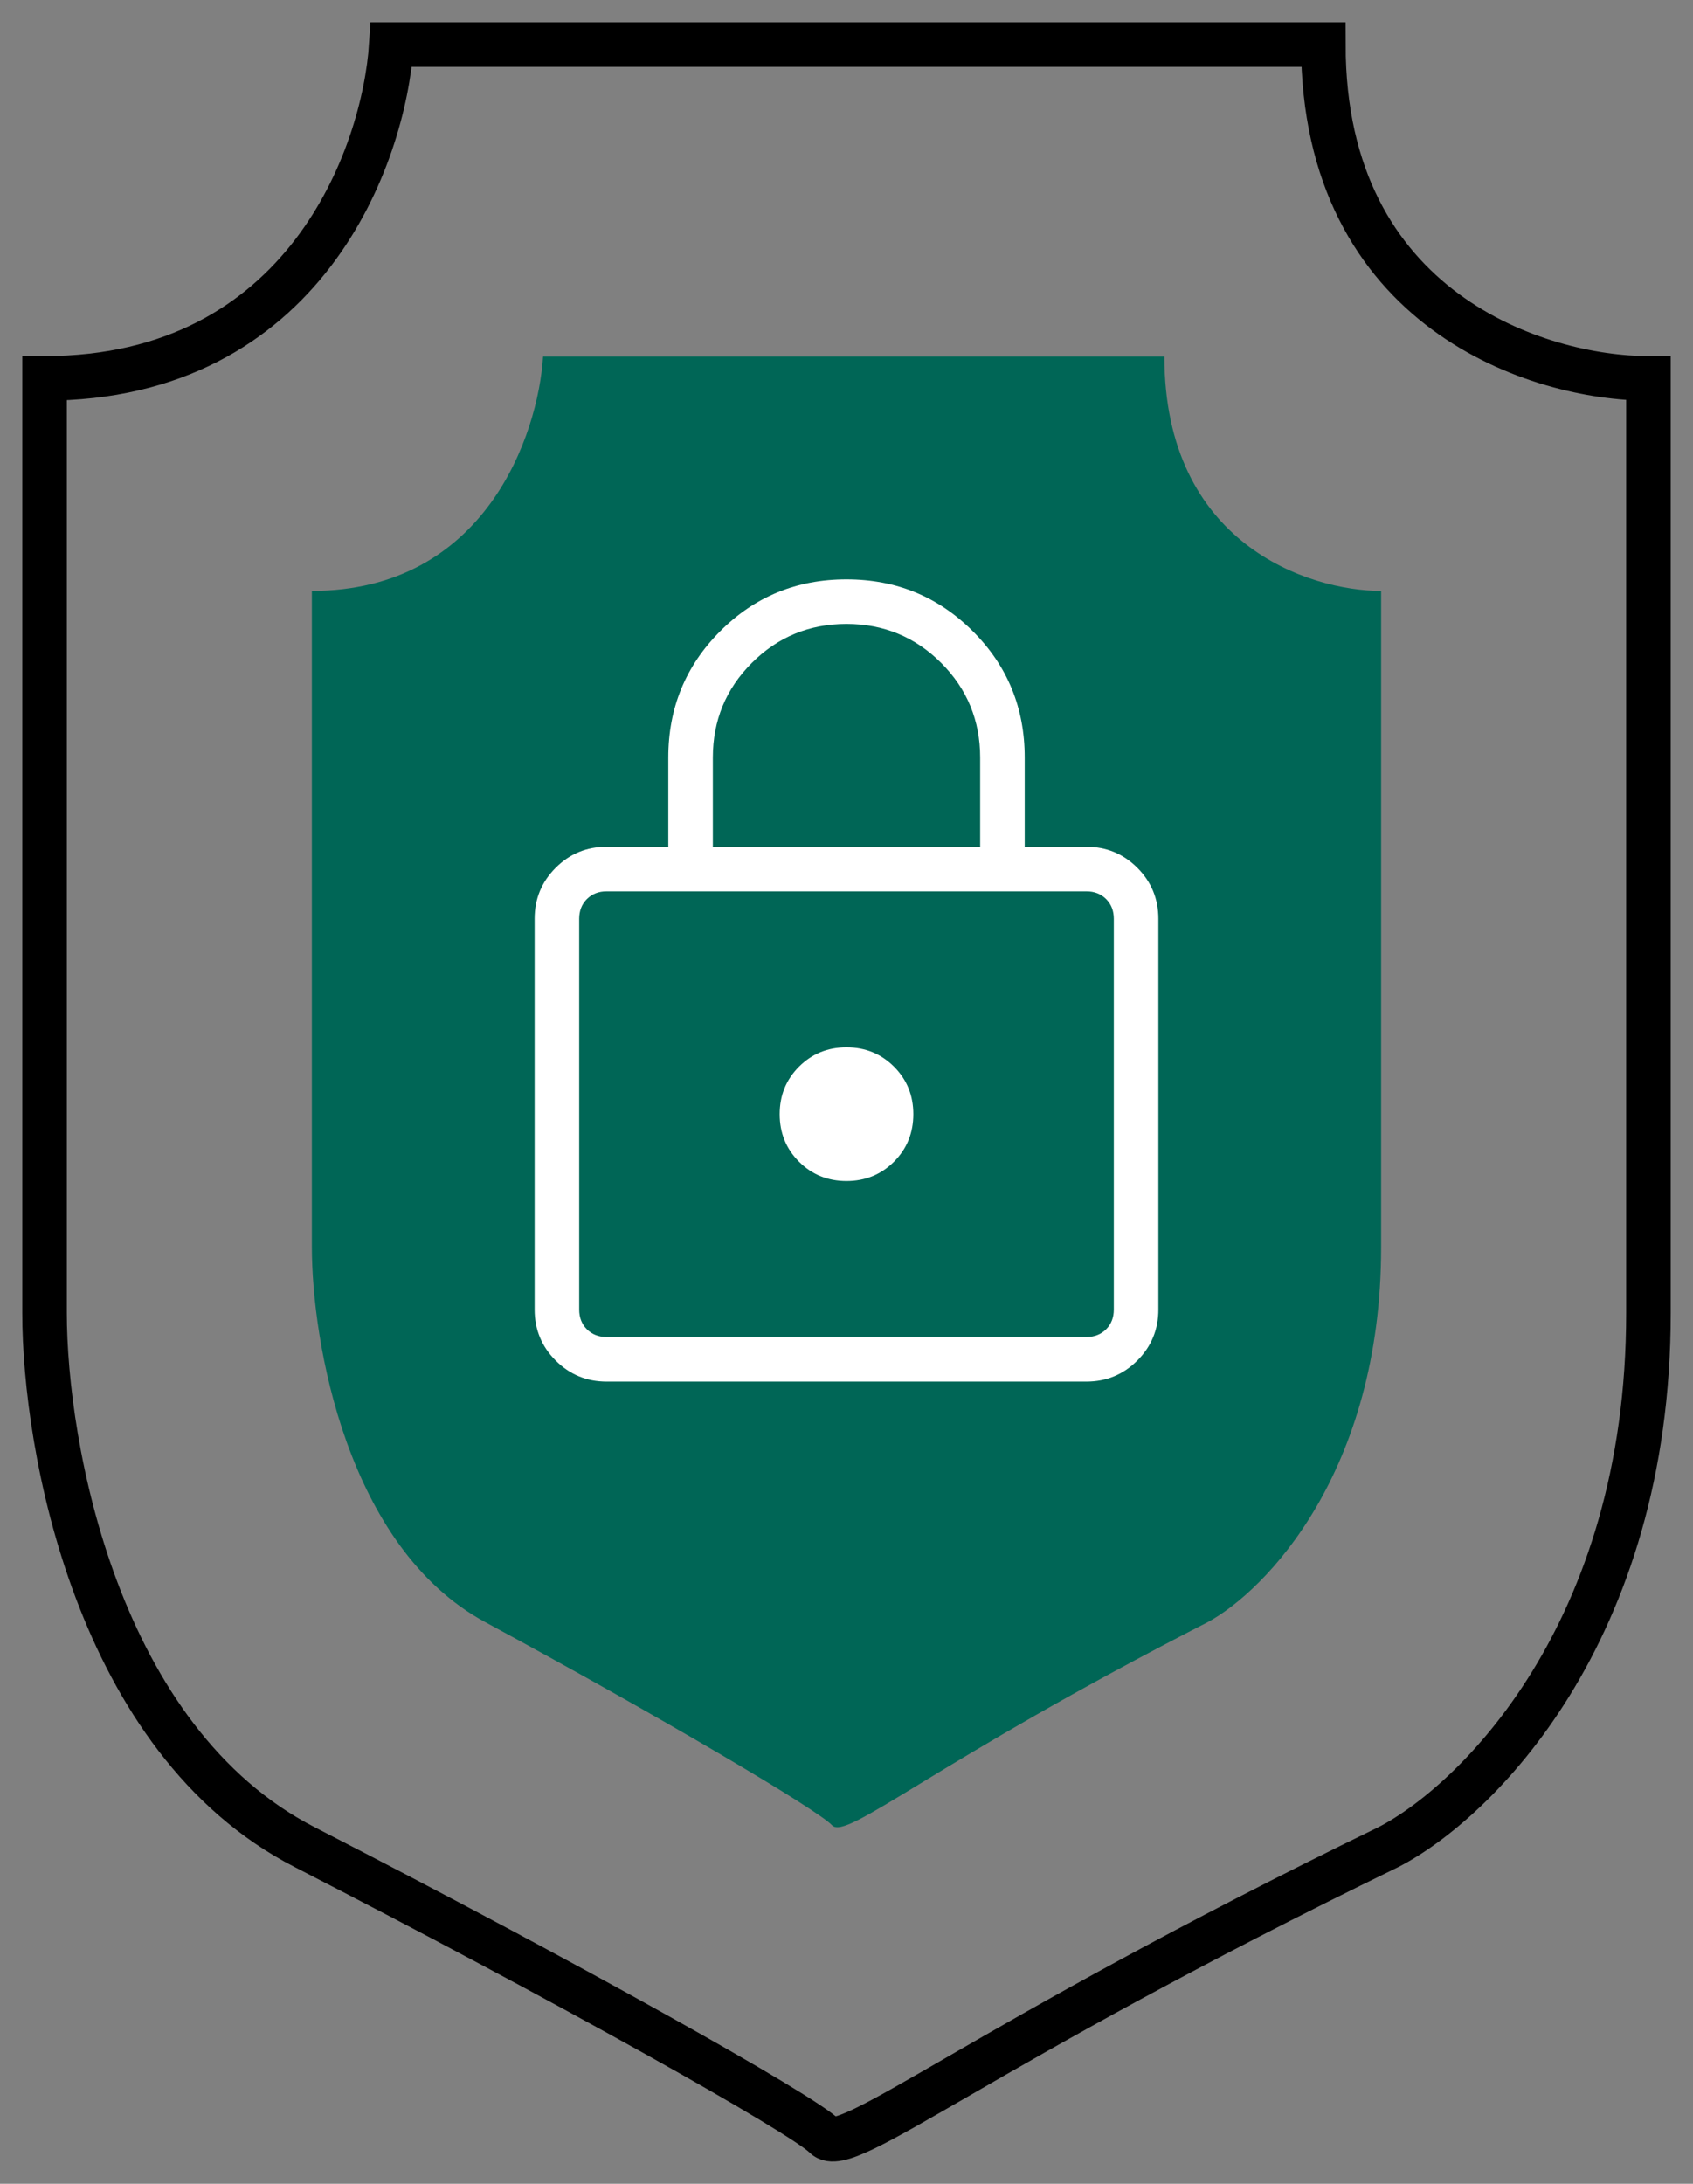
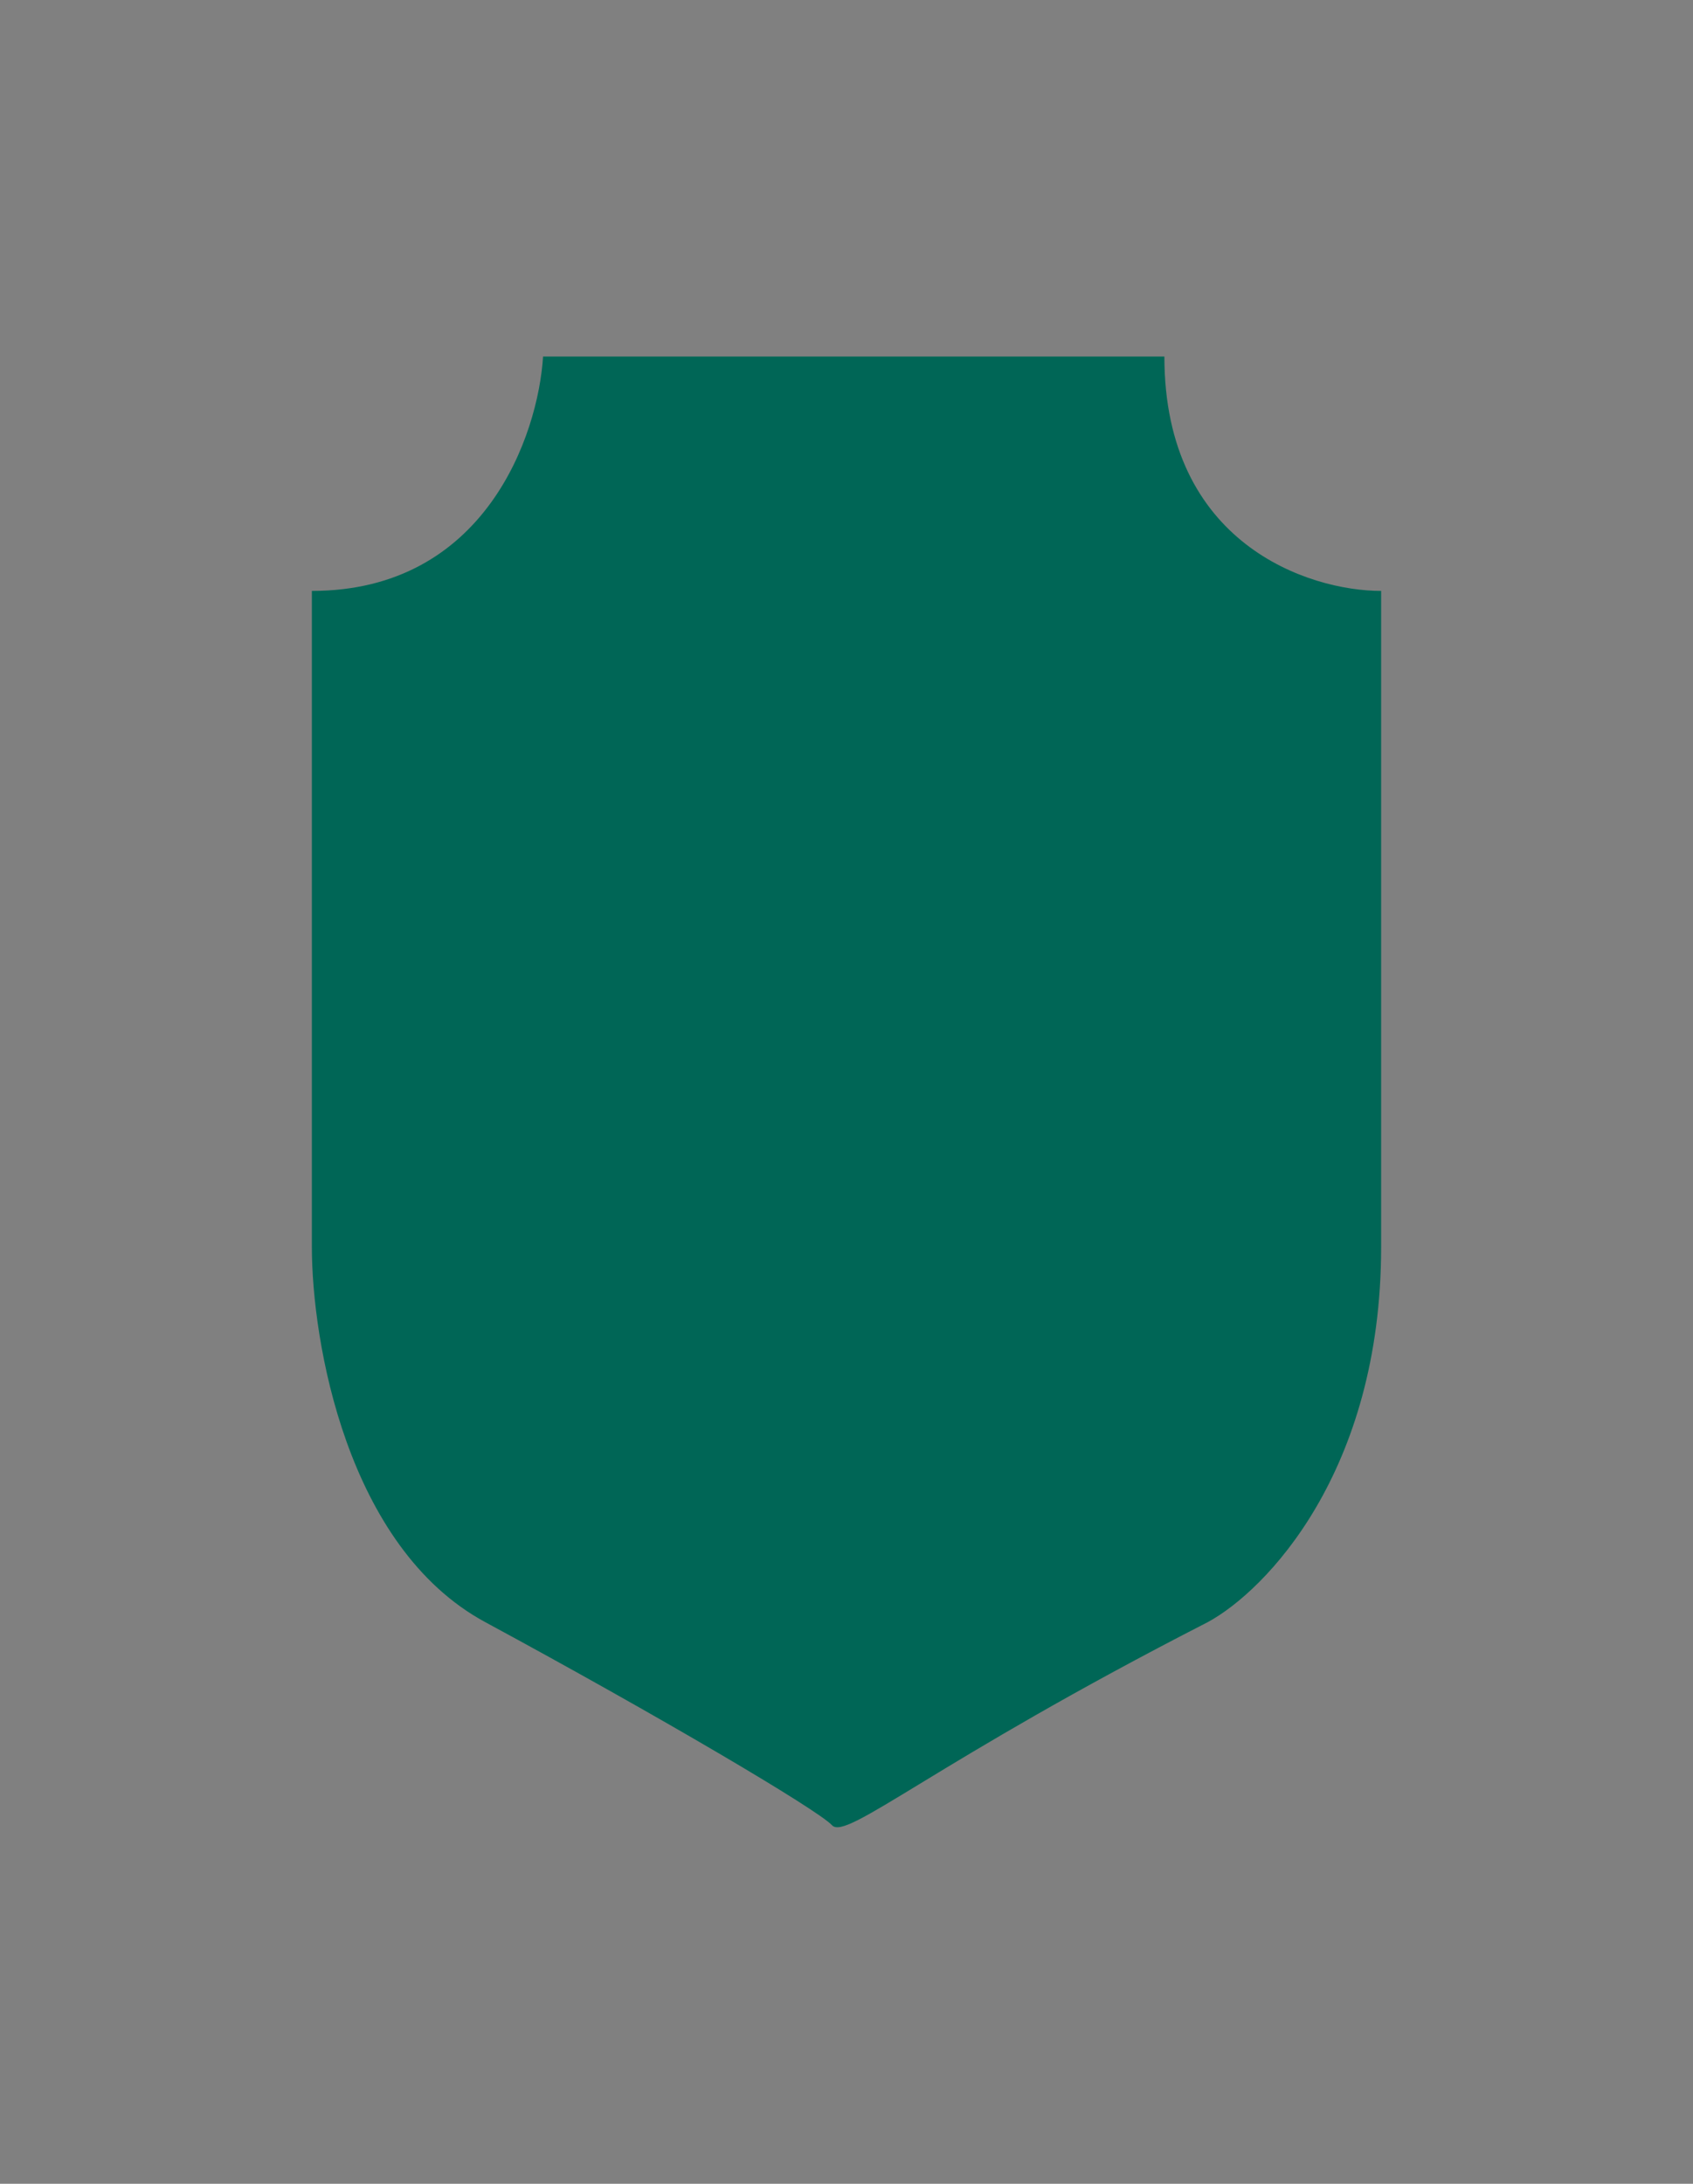
<svg xmlns="http://www.w3.org/2000/svg" width="38" height="49" viewBox="0 0 38 49" fill="none">
  <rect x="0" y="0" width="38" height="49" fill="#808080" stroke="none" />
-   <path d="M1 8.49C6.838 8.49 8.622 3.497 8.784 1H29.703C29.703 6.992 34.568 8.49 37 8.49V29.462C37 36.652 33.108 40.447 31.162 41.446C21.919 45.94 19 48.436 18.514 47.937C18.027 47.438 12.676 44.442 6.838 41.446C2.168 39.049 1 32.458 1 29.462V8.49Z" stroke="black" stroke-linecap="round" />
  <path d="M7 13.259C10.892 13.259 12.081 9.753 12.189 8H26.135C26.135 12.207 29.378 13.259 31 13.259V27.984C31 33.032 28.405 35.697 27.108 36.398C20.946 39.553 19 41.306 18.676 40.956C18.351 40.605 14.784 38.502 10.892 36.398C7.778 34.715 7 30.087 7 27.984V13.259Z" fill="#006656" />
-   <path d="M13.615 31C13.168 31 12.787 30.843 12.472 30.528C12.157 30.213 12 29.832 12 29.385V20.615C12 20.168 12.157 19.787 12.472 19.472C12.787 19.157 13.168 19 13.615 19H15V17C15 15.886 15.388 14.941 16.164 14.164C16.94 13.387 17.885 12.999 19 13C20.114 13 21.059 13.388 21.836 14.164C22.613 14.94 23.001 15.885 23 17V19H24.385C24.832 19 25.213 19.157 25.528 19.472C25.843 19.787 26 20.168 26 20.615V29.385C26 29.832 25.843 30.213 25.528 30.528C25.213 30.843 24.832 31 24.385 31H13.615ZM13.615 30H24.385C24.564 30 24.712 29.942 24.827 29.827C24.942 29.712 25 29.564 25 29.385V20.615C25 20.436 24.942 20.288 24.827 20.173C24.712 20.058 24.564 20 24.385 20H13.615C13.436 20 13.288 20.058 13.173 20.173C13.058 20.288 13 20.436 13 20.615V29.385C13 29.564 13.058 29.712 13.173 29.827C13.288 29.942 13.436 30 13.615 30ZM19 26.5C19.422 26.5 19.777 26.355 20.066 26.066C20.355 25.777 20.5 25.422 20.5 25C20.5 24.578 20.355 24.223 20.066 23.934C19.777 23.645 19.422 23.5 19 23.5C18.578 23.5 18.223 23.645 17.934 23.934C17.645 24.223 17.5 24.578 17.5 25C17.5 25.422 17.645 25.777 17.934 26.066C18.223 26.355 18.578 26.5 19 26.5ZM16 19H22V17C22 16.167 21.708 15.458 21.125 14.875C20.542 14.292 19.833 14 19 14C18.167 14 17.458 14.292 16.875 14.875C16.292 15.458 16 16.167 16 17V19Z" fill="white" />
</svg>